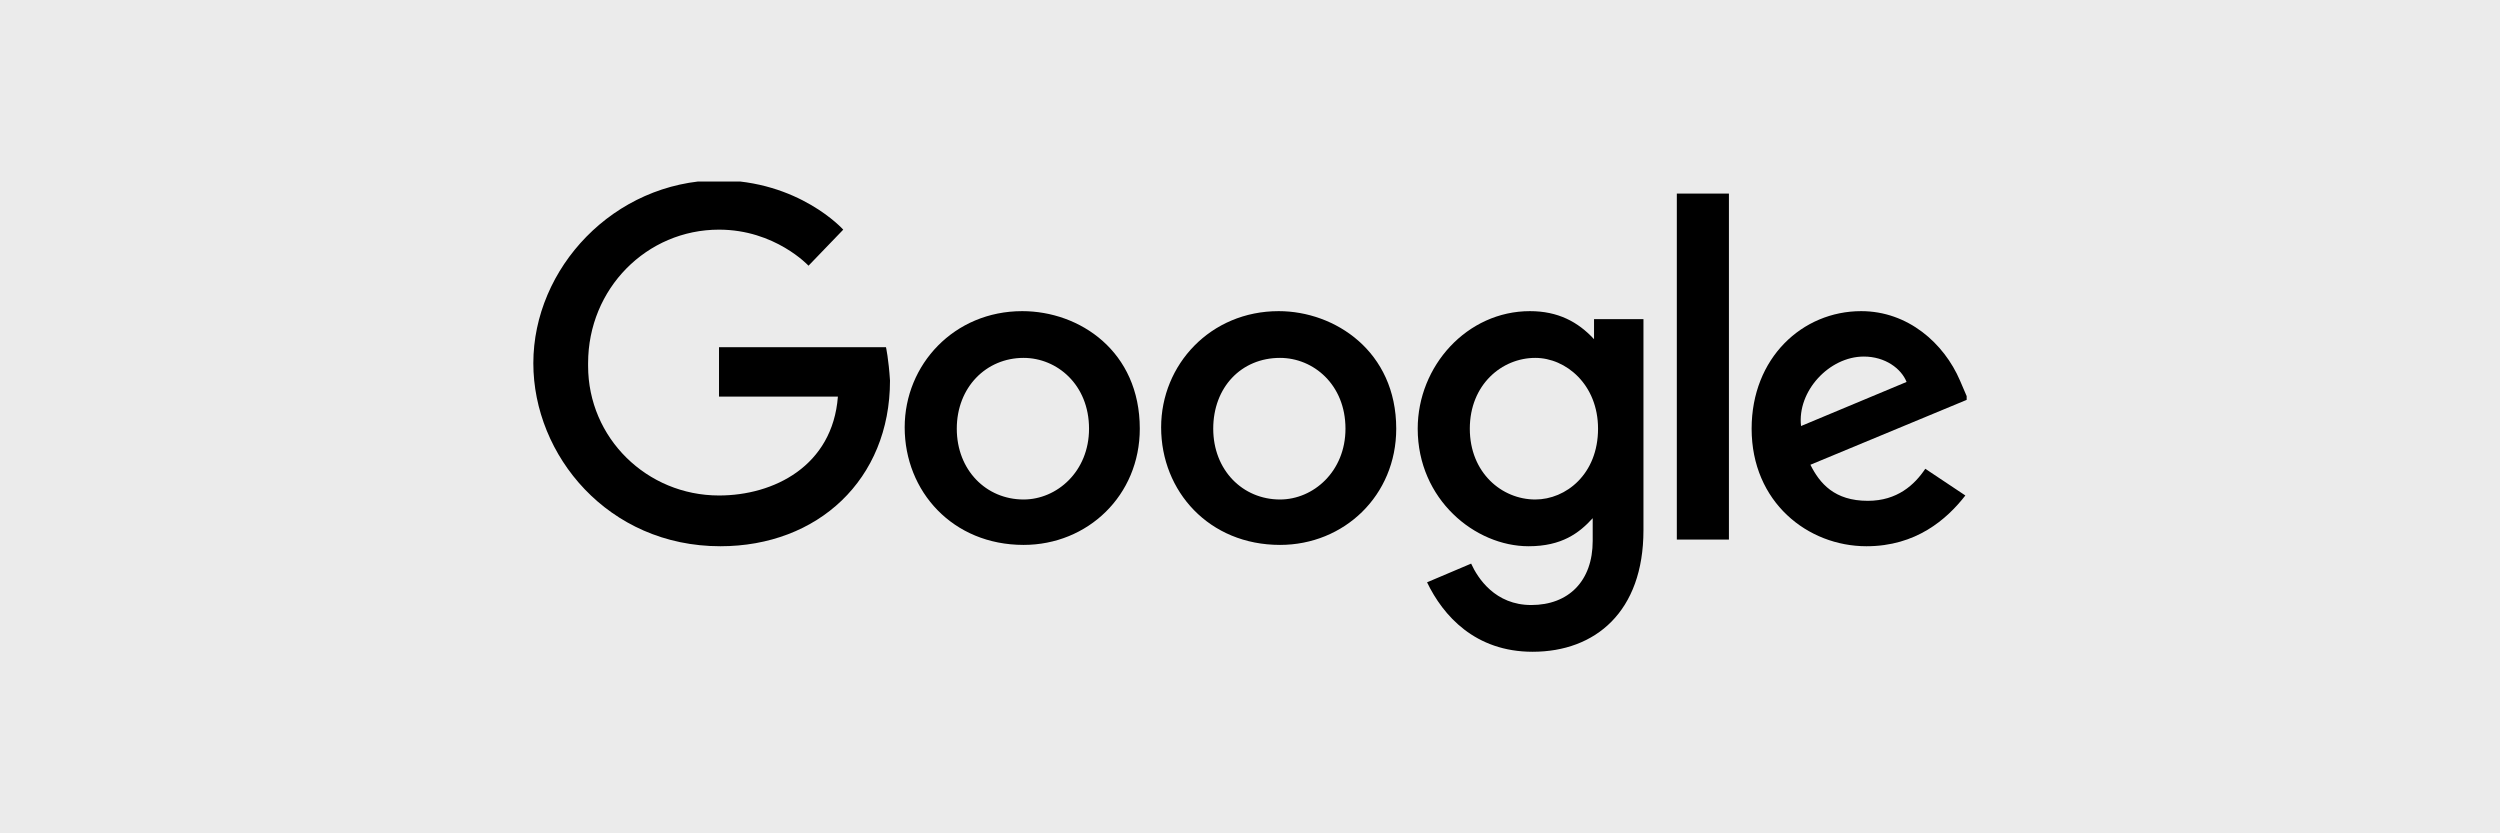
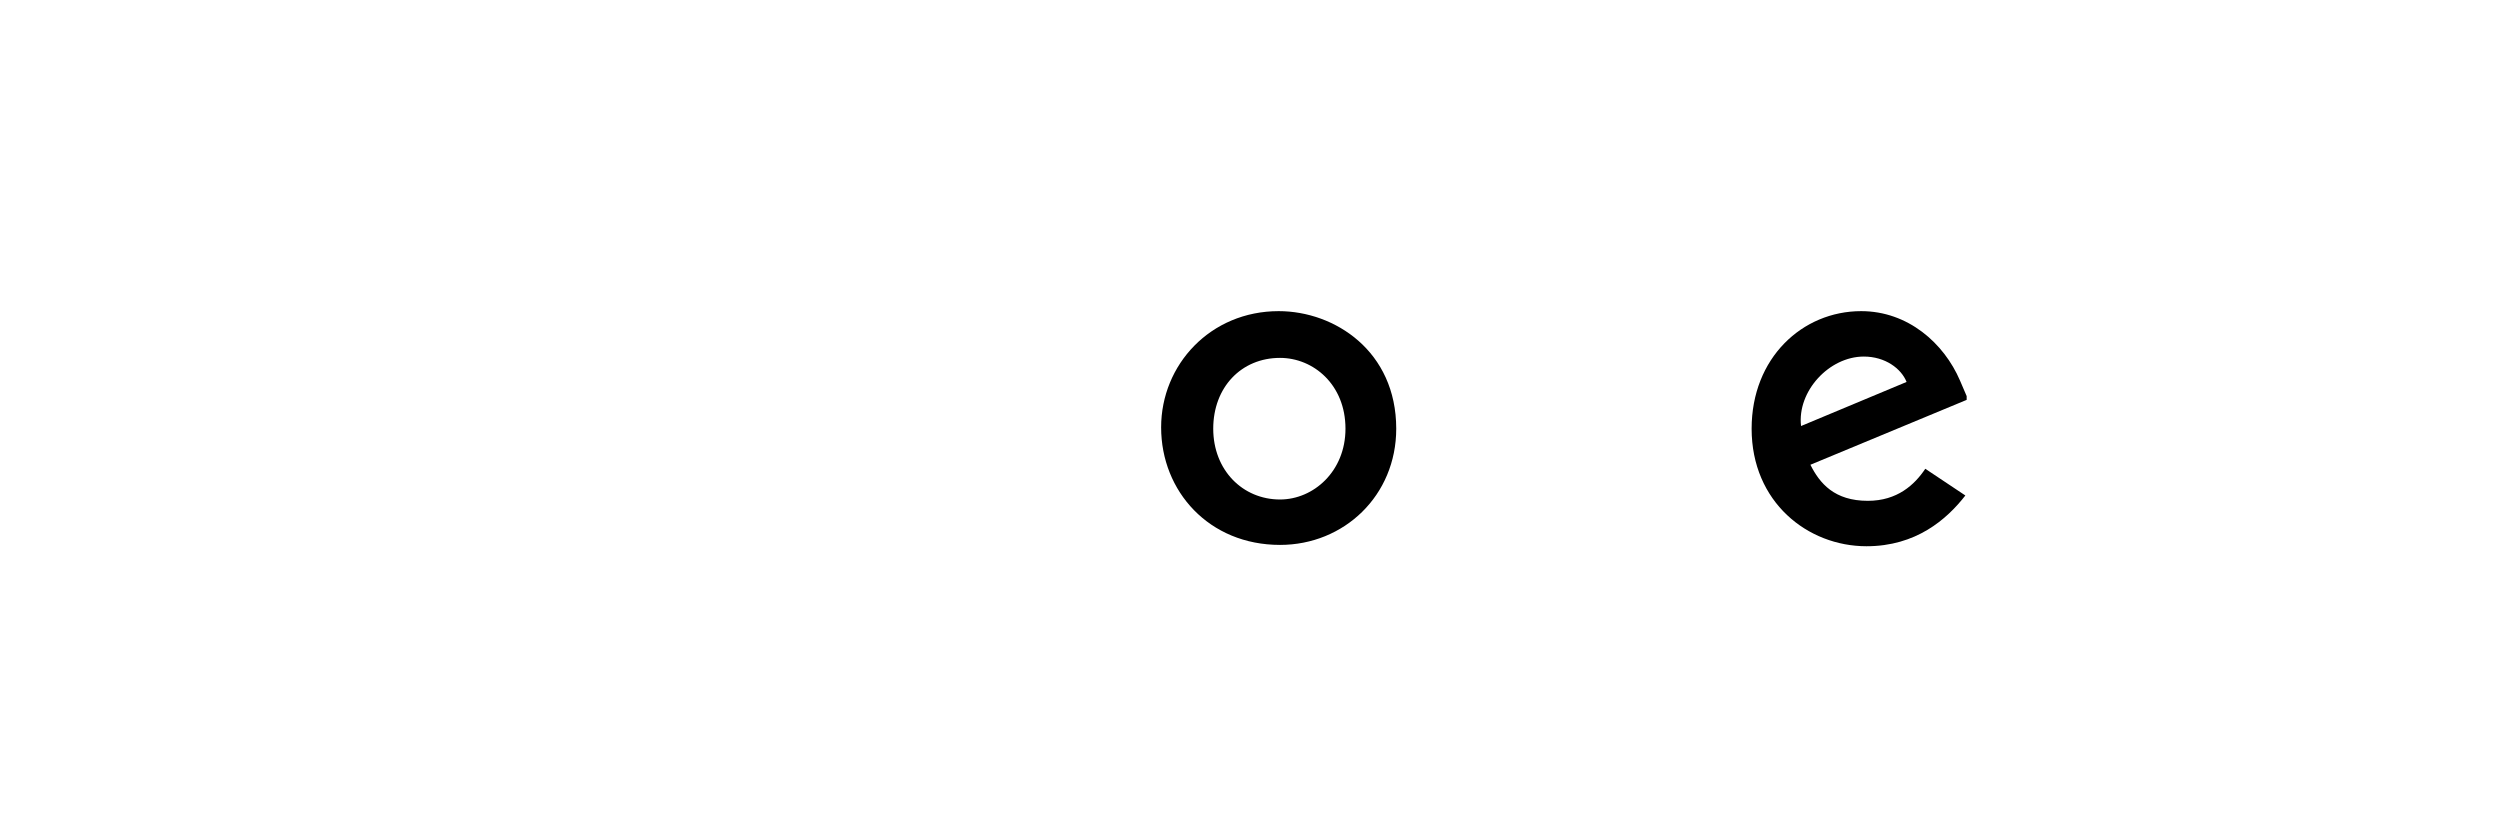
<svg xmlns="http://www.w3.org/2000/svg" width="300" height="100" viewBox="0 0 300 100" fill="none">
-   <rect width="300" height="100" fill="black" fill-opacity="0.08" />
  <g clip-path="url(#clip0_864_5970)">
-     <path d="M106.319 41.664H86.281V47.596H100.548C99.907 55.931 92.854 59.458 86.281 59.458C77.625 59.458 70.572 52.565 70.572 43.909C70.572 43.748 70.572 43.748 70.572 43.588C70.572 34.611 77.625 27.558 86.281 27.558C93.014 27.558 97.021 31.886 97.021 31.886L101.189 27.558C101.189 27.558 95.899 21.627 86.121 21.627C73.618 21.788 64 32.207 64 43.588C64 54.649 72.977 65.549 86.442 65.549C98.144 65.549 106.8 57.534 106.8 45.672C106.639 43.107 106.319 41.664 106.319 41.664Z" fill="black" />
-     <path d="M122.669 37.337C114.494 37.337 108.562 43.749 108.562 51.283C108.562 58.977 114.333 65.389 122.829 65.389C130.523 65.389 136.775 59.458 136.775 51.443C136.775 42.146 129.562 37.337 122.669 37.337ZM122.829 42.947C126.836 42.947 130.684 46.153 130.684 51.443C130.684 56.573 126.836 59.939 122.829 59.939C118.341 59.939 114.814 56.412 114.814 51.443C114.814 46.474 118.341 42.947 122.829 42.947Z" fill="black" />
    <path d="M153.442 37.337C145.267 37.337 139.336 43.749 139.336 51.283C139.336 58.977 145.107 65.389 153.602 65.389C161.297 65.389 167.548 59.458 167.548 51.443C167.548 42.146 160.175 37.337 153.442 37.337ZM153.602 42.947C157.61 42.947 161.457 46.153 161.457 51.443C161.457 56.573 157.61 59.939 153.602 59.939C149.114 59.939 145.588 56.412 145.588 51.443C145.588 46.474 148.954 42.947 153.602 42.947Z" fill="black" />
-     <path d="M183.59 37.337C176.056 37.337 170.125 43.909 170.125 51.443C170.125 59.939 177.018 65.549 183.43 65.549C187.437 65.549 189.521 63.946 191.124 62.183V64.908C191.124 69.717 188.239 72.603 183.75 72.603C179.422 72.603 177.338 69.397 176.537 67.633L171.247 69.877C173.171 73.885 177.018 78.213 183.911 78.213C191.445 78.213 197.215 73.404 197.215 63.626V38.299H191.284V40.703C189.361 38.619 186.956 37.337 183.59 37.337ZM184.231 42.947C187.918 42.947 191.765 46.153 191.765 51.443C191.765 56.893 187.918 59.939 184.231 59.939C180.224 59.939 176.377 56.733 176.377 51.443C176.377 46.153 180.224 42.947 184.231 42.947Z" fill="black" />
    <path d="M223.34 37.337C216.287 37.337 210.195 42.947 210.195 51.443C210.195 60.26 216.928 65.549 223.981 65.549C229.912 65.549 233.599 62.343 235.843 59.458L231.034 56.252C229.752 58.176 227.668 60.099 224.141 60.099C220.134 60.099 218.371 58.015 217.248 55.771L236.164 47.917L235.202 45.672C233.278 41.184 228.95 37.337 223.34 37.337ZM223.66 42.787C226.225 42.787 228.149 44.23 228.79 45.833L216.126 51.123C215.645 46.955 219.493 42.787 223.66 42.787Z" fill="black" />
-     <path d="M201.219 64.748H207.47V23.23H201.219V64.748Z" fill="black" />
  </g>
  <defs>
    <clipPath id="clip0_864_5970">
      <rect width="172" height="56.425" fill="white" transform="translate(64 21.788)" />
    </clipPath>
  </defs>
</svg>